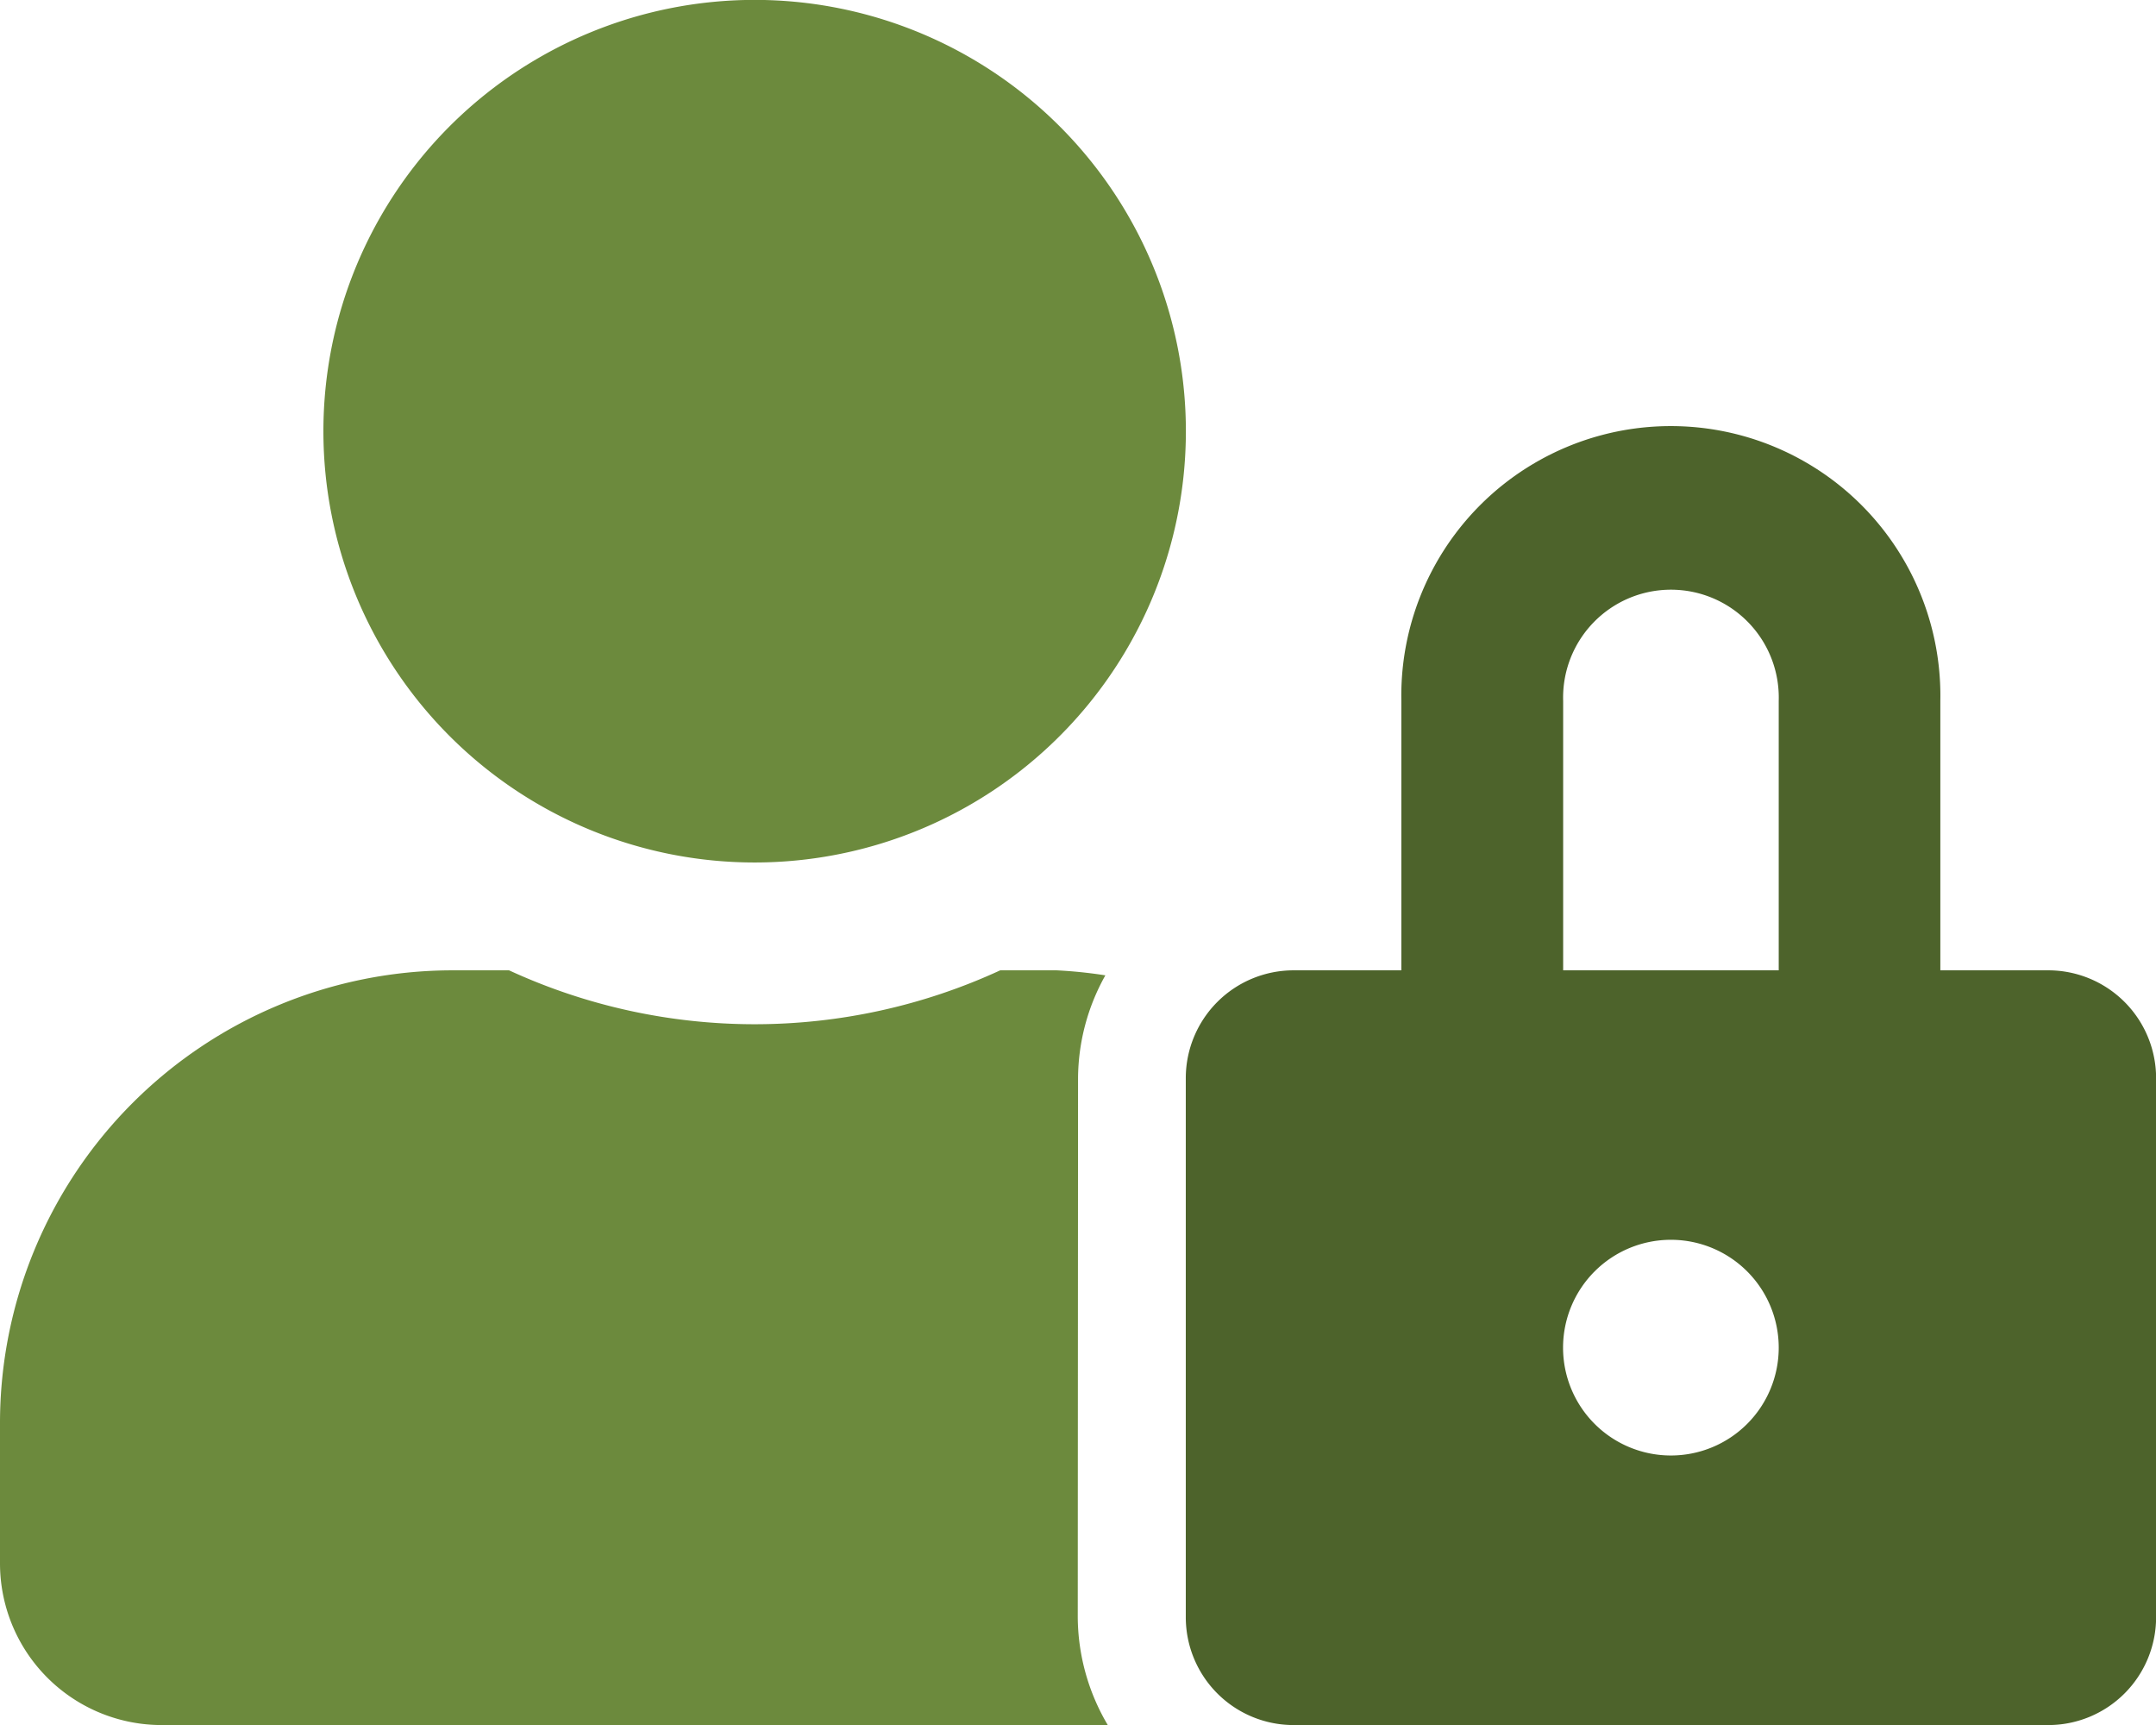
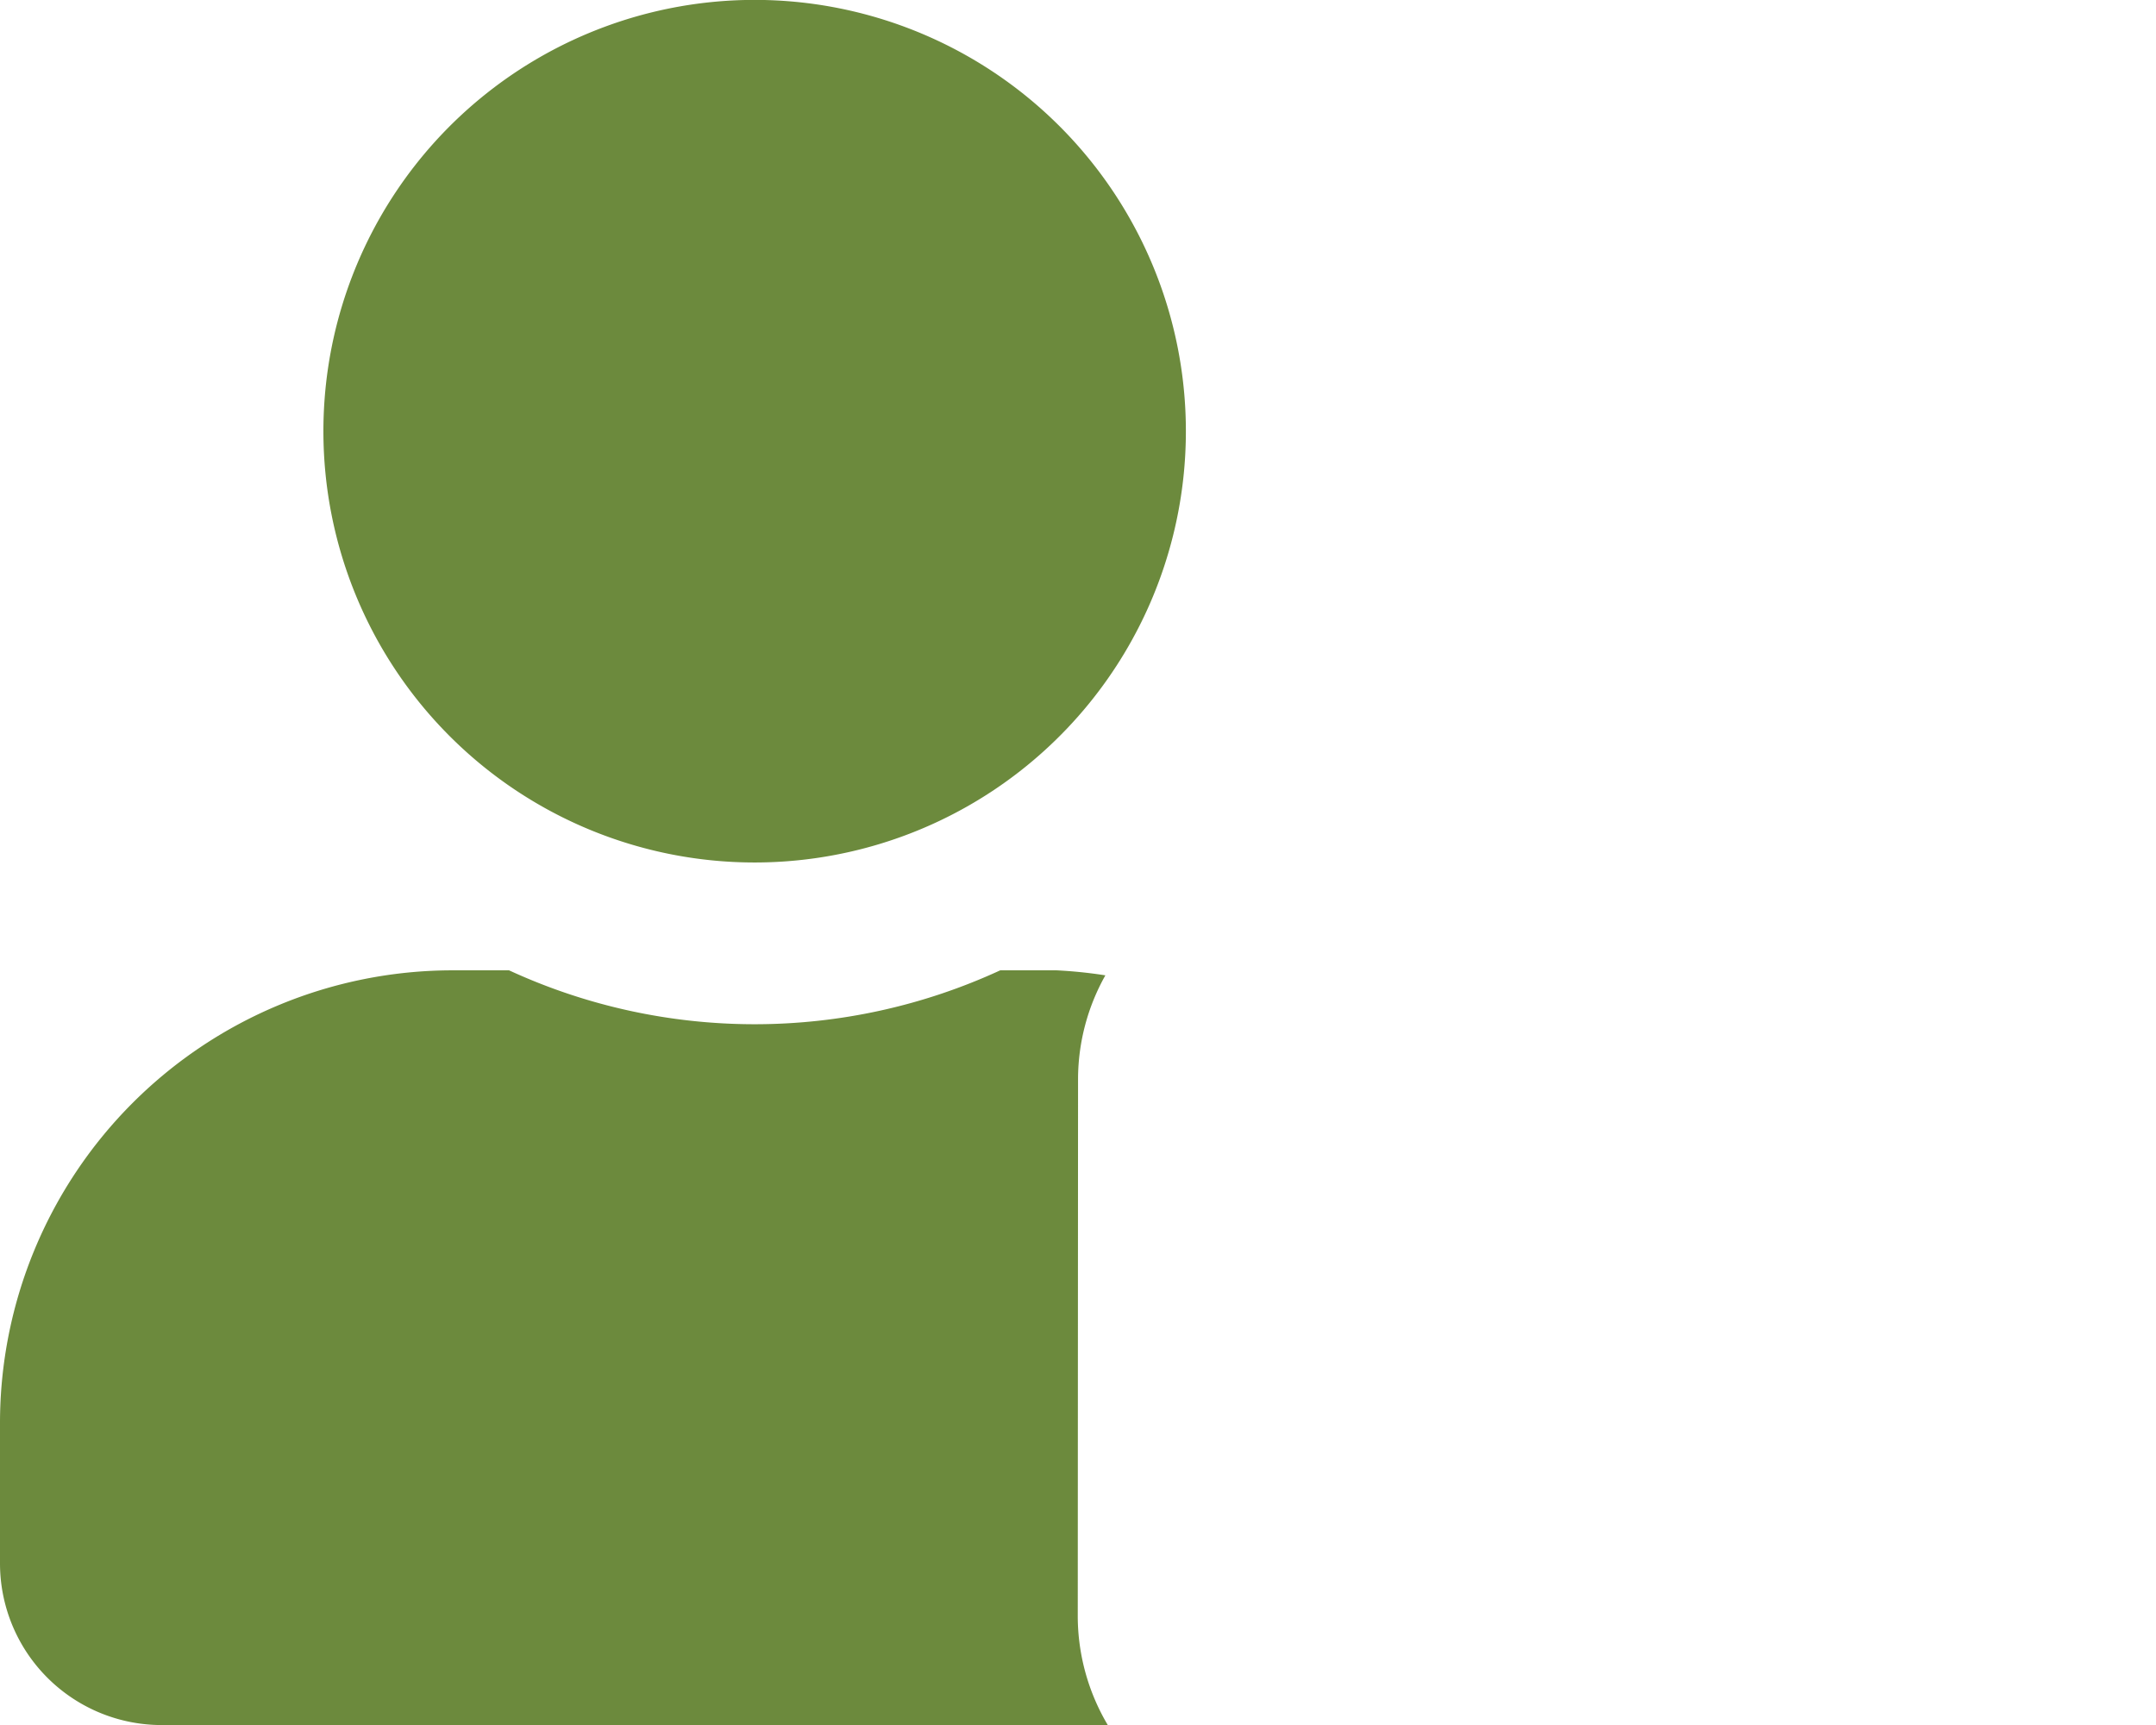
<svg xmlns="http://www.w3.org/2000/svg" id="user-lock-duotone" width="22.333" height="17.867" viewBox="0 0 22.333 17.867">
-   <path id="Tracé_103" data-name="Tracé 103" d="M360.933,133.583h-1.117v-2.792a2.792,2.792,0,1,0-5.583,0v2.792h-1.117A1.117,1.117,0,0,0,352,134.7v5.583a1.117,1.117,0,0,0,1.117,1.117h7.817a1.117,1.117,0,0,0,1.117-1.117V134.7A1.117,1.117,0,0,0,360.933,133.583Zm-3.908,5.025a1.117,1.117,0,1,1,1.117-1.117A1.117,1.117,0,0,1,357.025,138.608Zm1.117-5.025h-2.233v-2.792a1.117,1.117,0,1,1,2.233,0Z" transform="translate(-339.717 -123.533)" fill="#4d632b" />
  <path id="Tracé_104" data-name="Tracé 104" d="M7.817,8.933A4.467,4.467,0,1,0,3.35,4.467,4.467,4.467,0,0,0,7.817,8.933Zm3.35,2.233a2.2,2.2,0,0,1,.283-1.064,4.775,4.775,0,0,0-.506-.052h-.583a6.075,6.075,0,0,1-5.088,0H4.69A4.69,4.69,0,0,0,0,14.74v1.452a1.675,1.675,0,0,0,1.675,1.675h9.8a2.216,2.216,0,0,1-.311-1.117Z" fill="#6c8a3d" />
</svg>